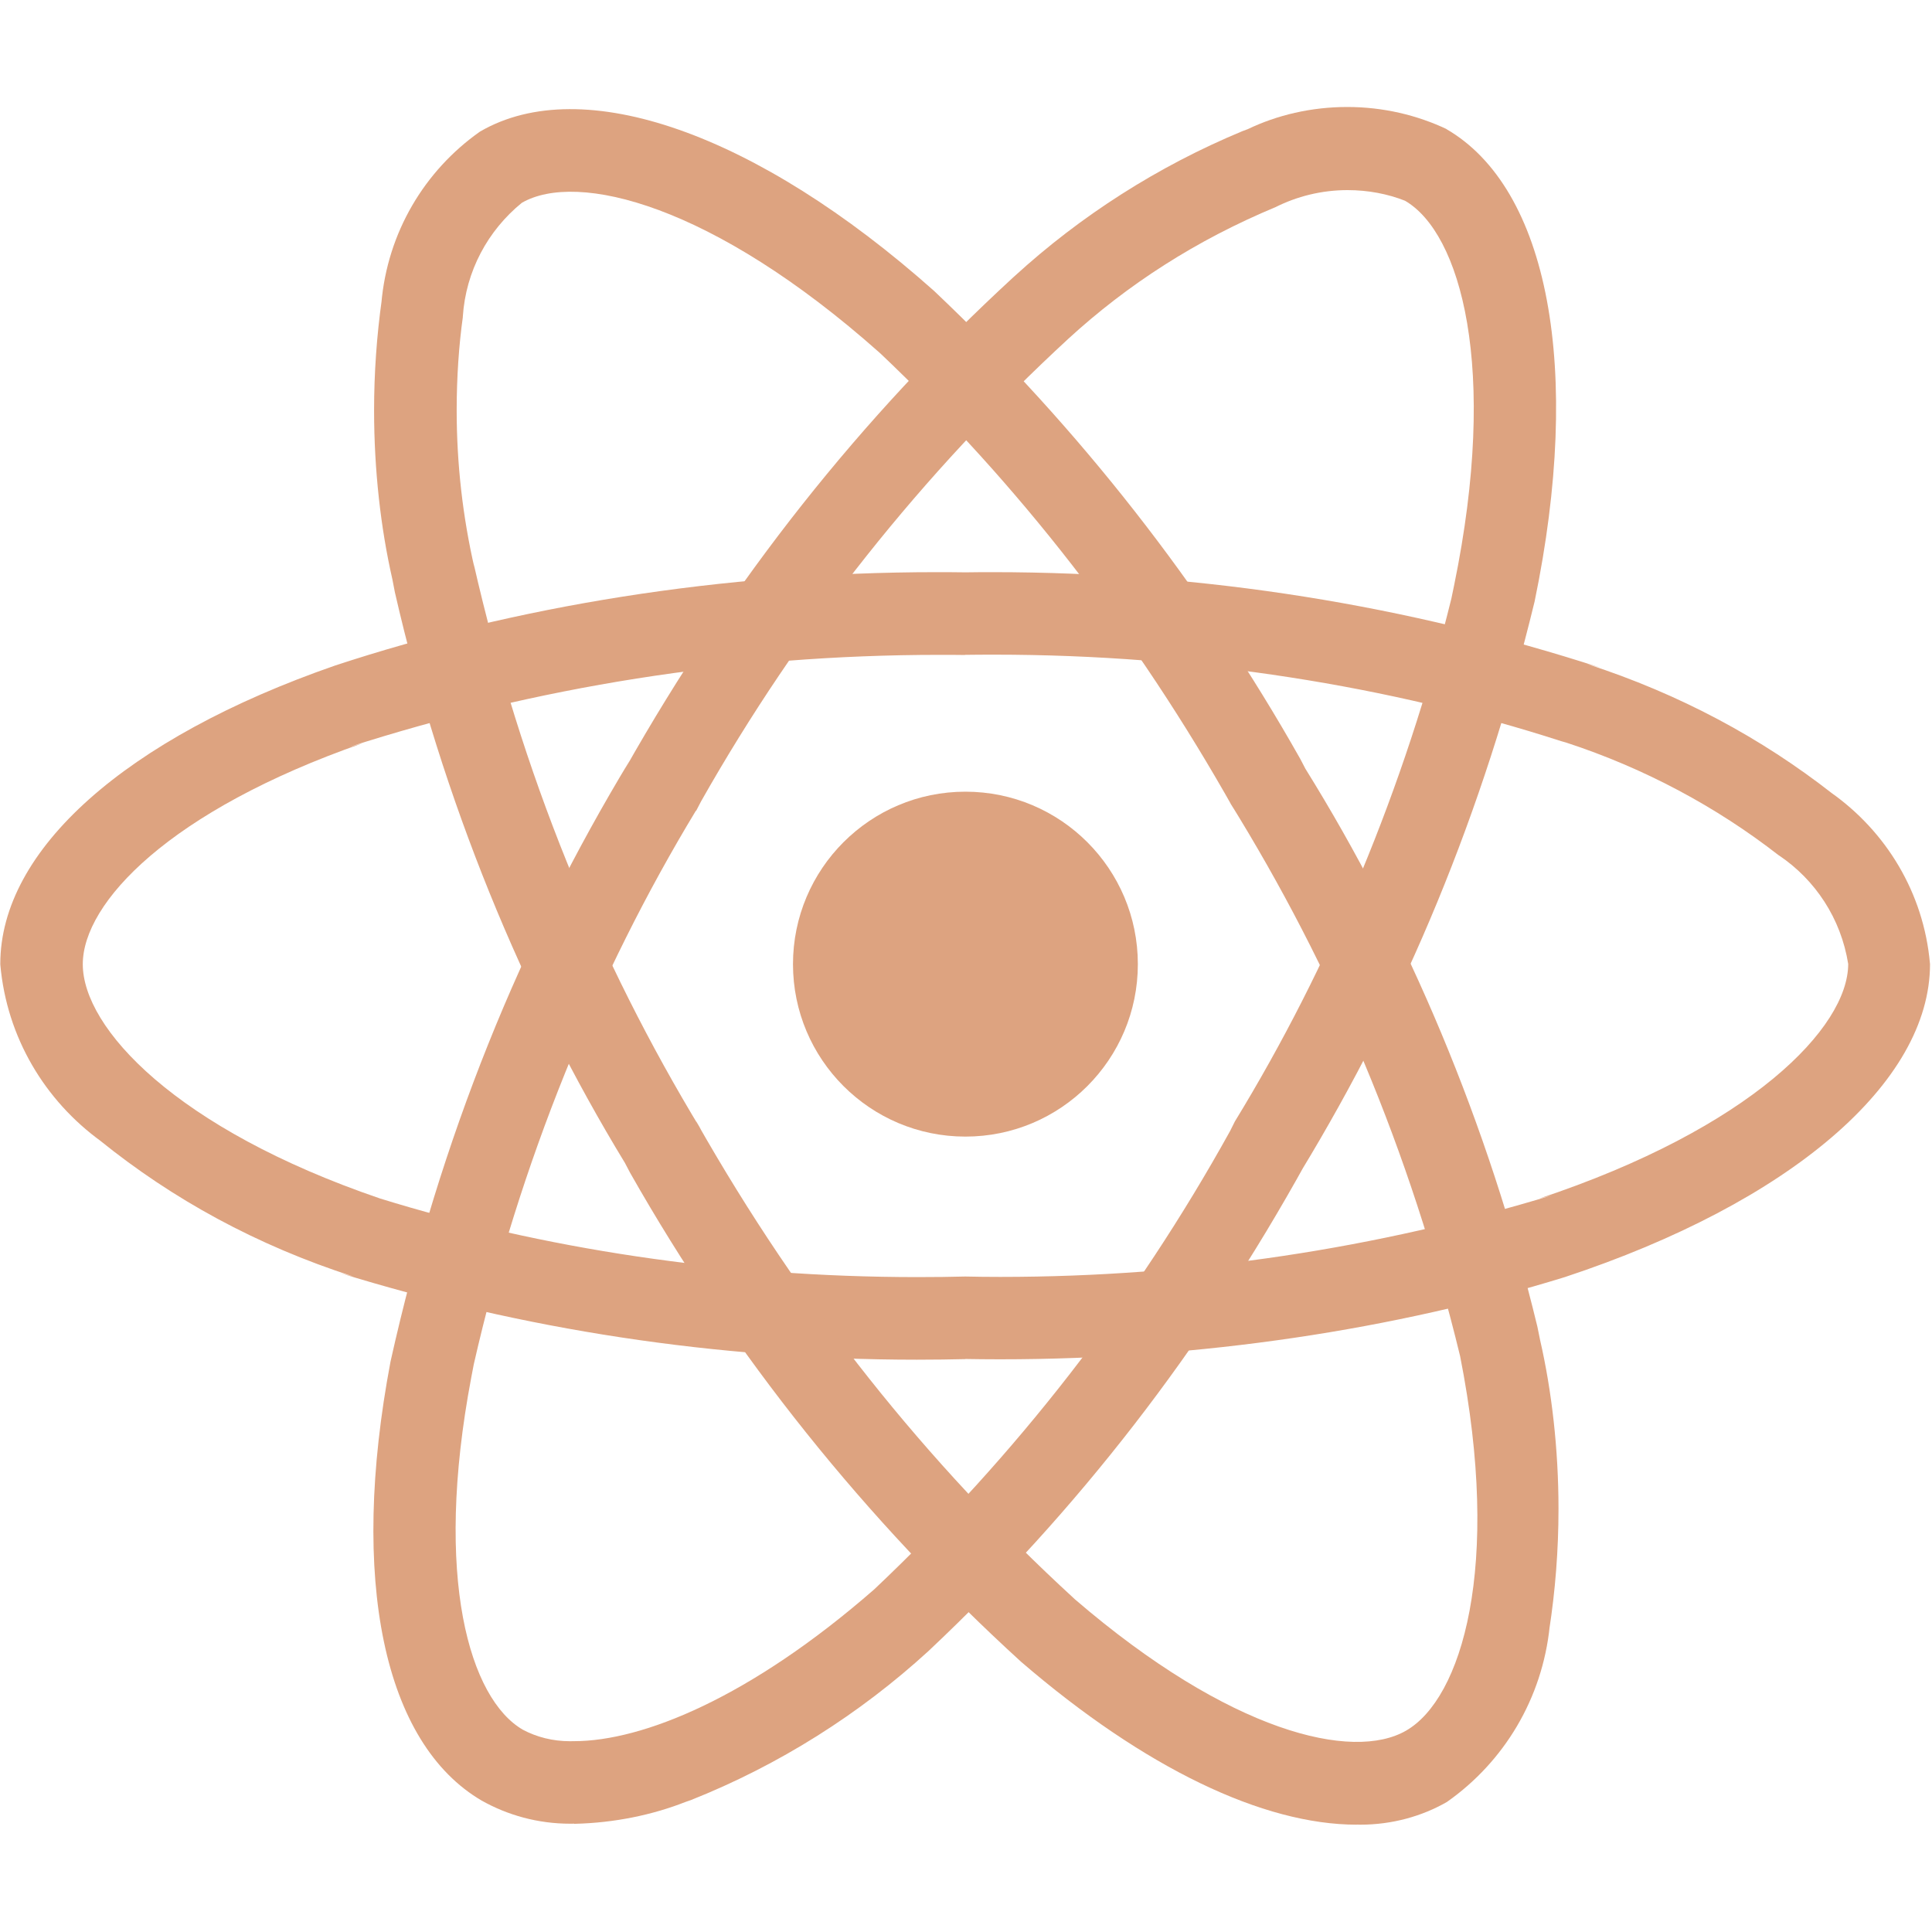
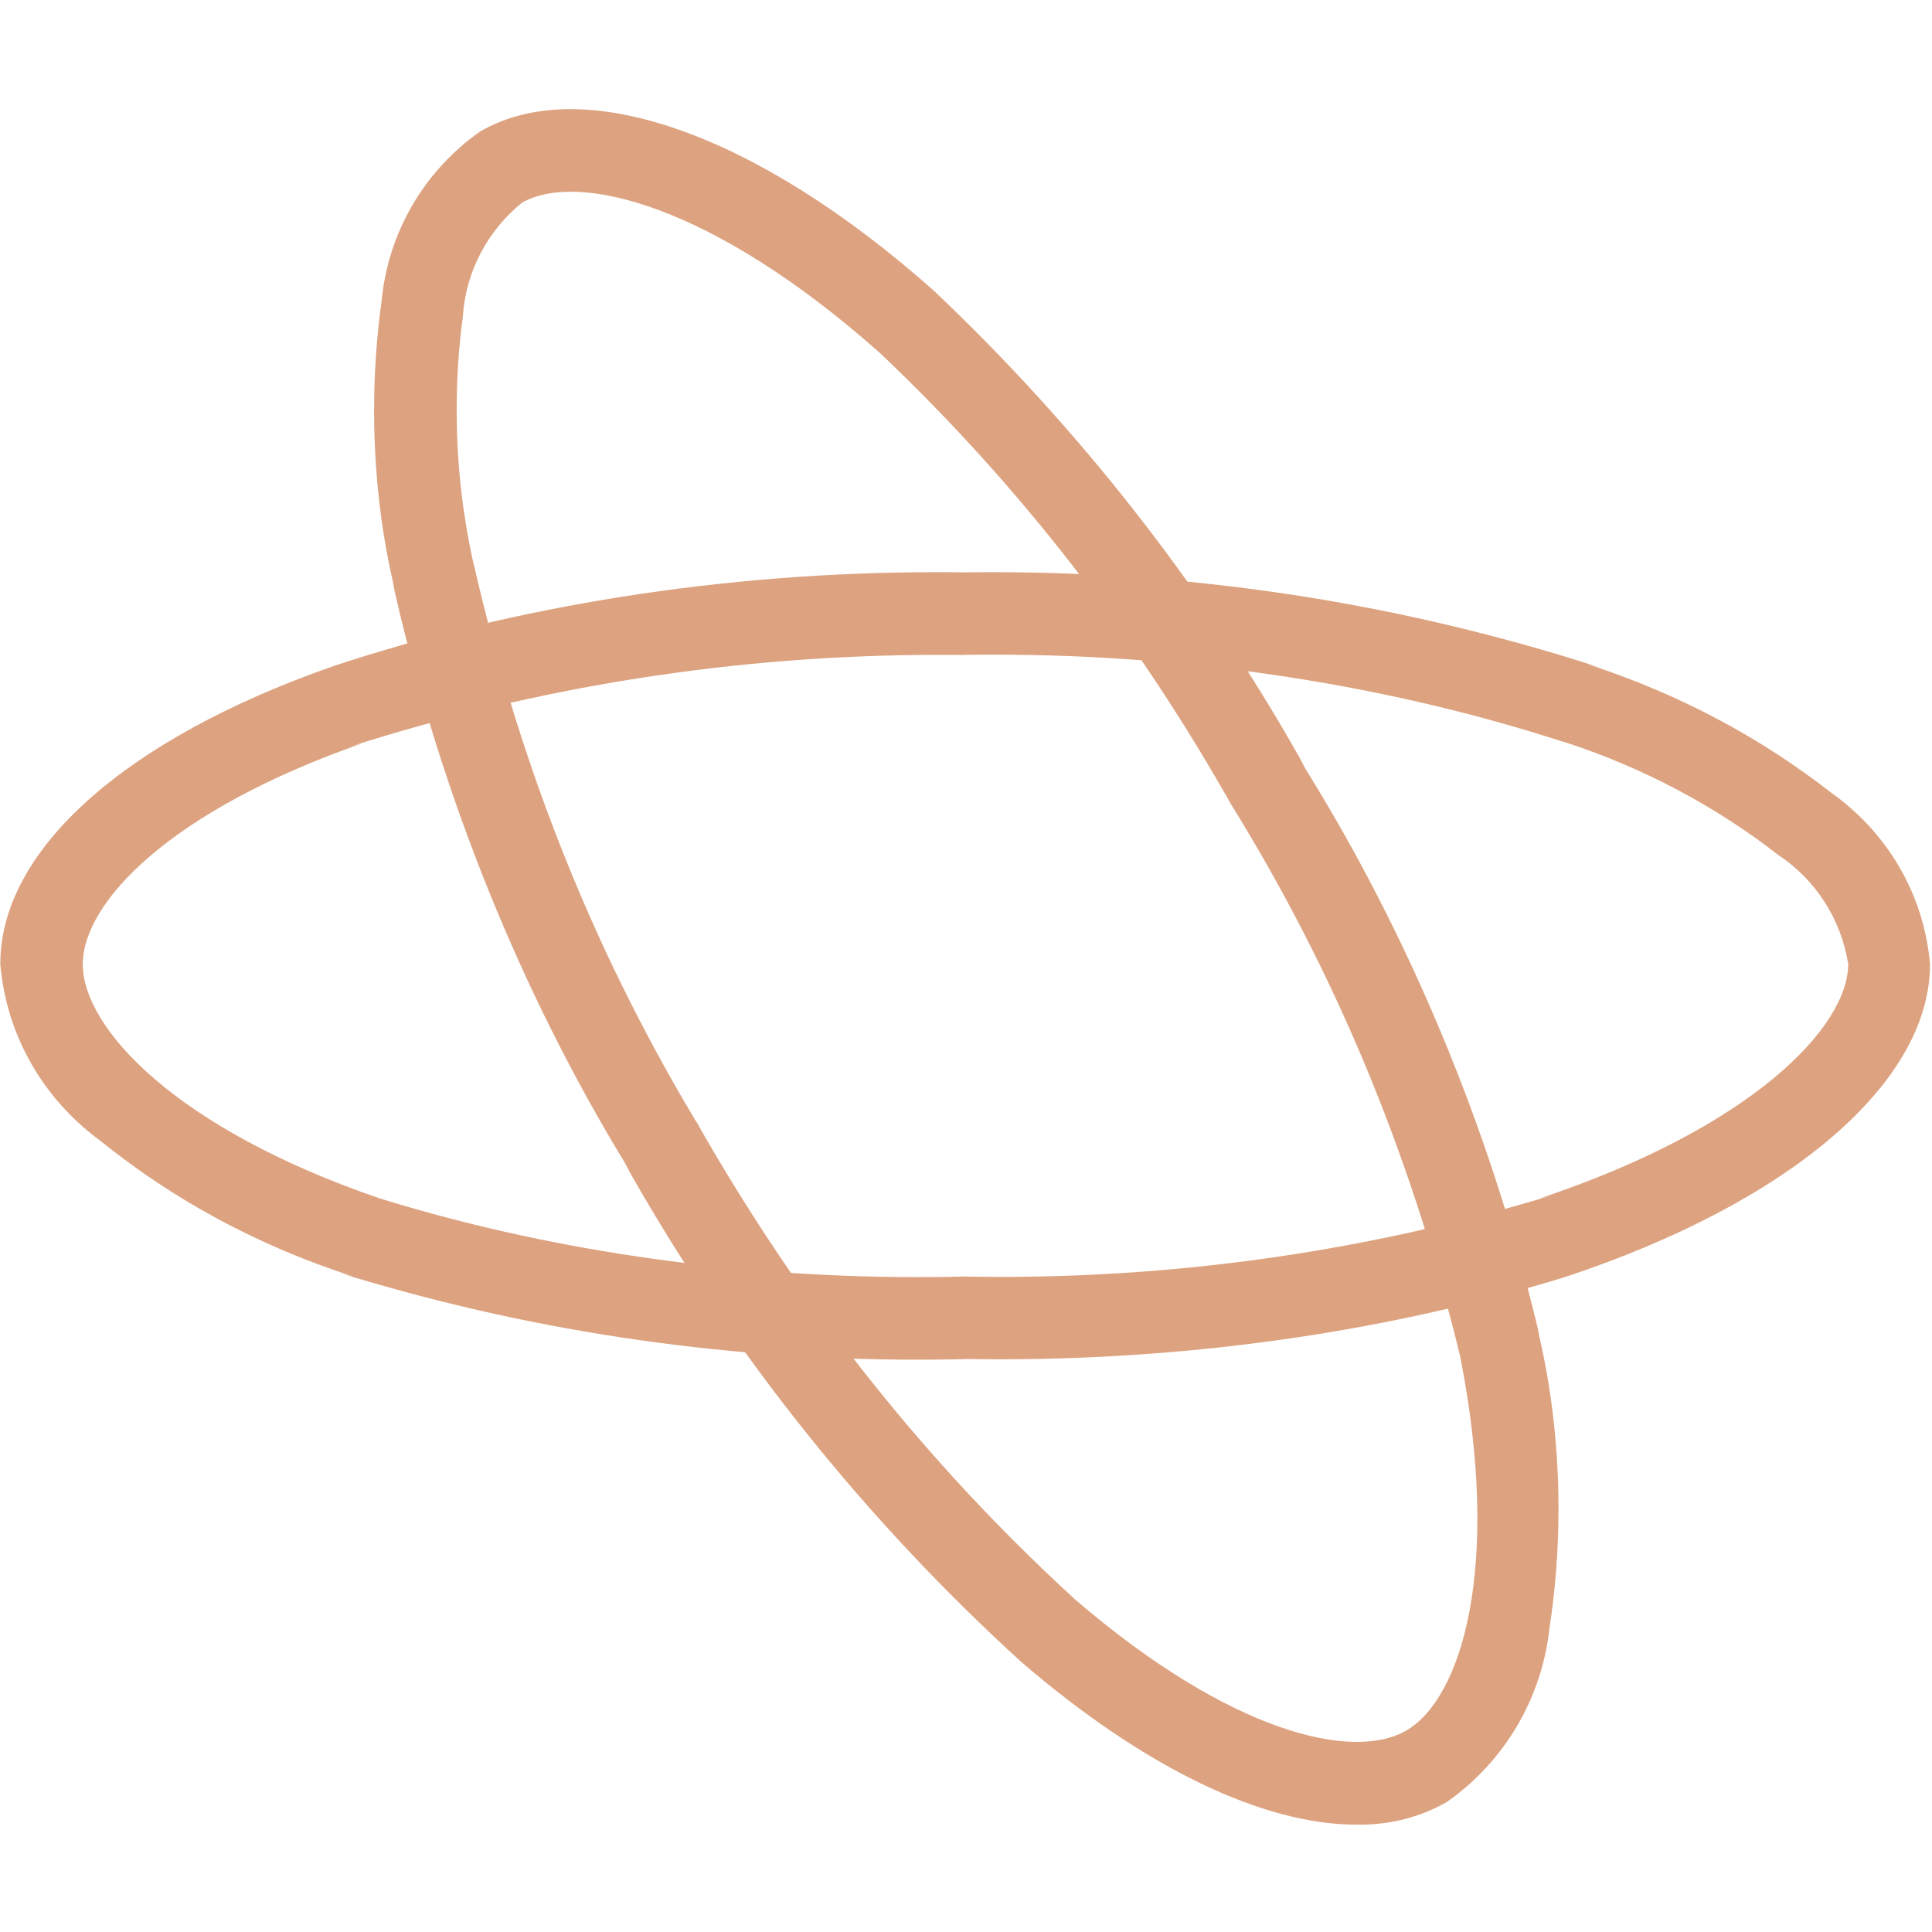
<svg xmlns="http://www.w3.org/2000/svg" width="40" height="40" viewBox="0 0 40 40" fill="none">
-   <path d="M23.558 19.962C23.558 21.933 21.96 23.532 19.988 23.532C18.016 23.532 16.418 21.933 16.418 19.962C16.418 17.99 18.016 16.391 19.988 16.391C21.96 16.391 23.558 17.99 23.558 19.962Z" fill="#DDA380" />
  <path d="M19.987 28.139C19.689 28.146 19.338 28.151 18.985 28.151C14.821 28.151 10.804 27.521 7.025 26.352L7.311 26.428C5.31 25.782 3.575 24.829 2.065 23.609L2.096 23.632C0.927 22.786 0.141 21.477 0.007 19.978L0.006 19.958C0.006 17.597 2.594 15.286 6.941 13.778C10.662 12.552 14.945 11.846 19.392 11.846C19.599 11.846 19.804 11.847 20.01 11.85H19.979C20.151 11.847 20.352 11.846 20.555 11.846C24.948 11.846 29.178 12.54 33.142 13.826L32.853 13.745C34.787 14.373 36.465 15.28 37.939 16.432L37.904 16.406C39.052 17.215 39.827 18.486 39.957 19.942L39.959 19.961C39.959 22.415 37.064 24.898 32.398 26.441C28.898 27.521 24.872 28.143 20.702 28.143C20.45 28.143 20.2 28.14 19.95 28.136H19.987V28.139ZM19.987 13.561C19.83 13.558 19.643 13.558 19.456 13.558C15.188 13.558 11.077 14.228 7.221 15.468L7.504 15.389C3.507 16.784 1.714 18.69 1.714 19.963C1.714 21.286 3.641 23.37 7.867 24.813C11.198 25.846 15.028 26.441 18.997 26.441C19.345 26.441 19.692 26.437 20.037 26.428L19.987 26.429C20.203 26.434 20.458 26.437 20.712 26.437C24.689 26.437 28.526 25.844 32.142 24.744L31.865 24.816C36.25 23.358 38.265 21.274 38.265 19.957C38.114 19.012 37.581 18.215 36.834 17.712L36.822 17.705C35.539 16.706 34.043 15.902 32.422 15.373L32.319 15.344C28.81 14.209 24.773 13.554 20.585 13.554C20.375 13.554 20.166 13.555 19.957 13.558H19.988L19.987 13.561Z" fill="#DDA380" />
-   <path d="M11.886 37.757C11.862 37.757 11.834 37.758 11.807 37.758C11.136 37.758 10.507 37.582 9.963 37.274L9.982 37.285C7.941 36.099 7.23 32.704 8.086 28.187C9.118 23.553 10.793 19.455 13.04 15.742L12.938 15.926C15.158 11.993 17.841 8.628 20.975 5.745L21.004 5.719C22.372 4.468 23.972 3.442 25.726 2.714L25.834 2.674C26.437 2.384 27.145 2.215 27.893 2.215C28.636 2.215 29.339 2.382 29.967 2.68L29.938 2.668C32.064 3.892 32.769 7.646 31.772 12.455C30.705 16.85 29.078 20.721 26.939 24.246L27.043 24.064C24.892 27.96 22.289 31.296 19.241 34.166L19.221 34.185C17.801 35.484 16.135 36.541 14.301 37.27L14.191 37.308C13.509 37.576 12.721 37.741 11.896 37.76H11.887L11.886 37.757ZM13.671 16.354L14.41 16.781C12.364 20.159 10.758 24.078 9.809 28.247L9.758 28.514C8.969 32.676 9.73 35.178 10.825 35.812C11.108 35.963 11.443 36.05 11.798 36.05C11.828 36.05 11.859 36.05 11.889 36.049H11.884C13.299 36.049 15.526 35.153 18.101 32.905C21.028 30.139 23.514 26.945 25.467 23.418L25.567 23.218C27.52 20.024 29.08 16.325 30.049 12.393L30.105 12.123C31.037 7.593 30.233 4.819 29.089 4.156C28.736 4.016 28.327 3.936 27.901 3.936C27.361 3.936 26.852 4.065 26.401 4.292L26.421 4.283C24.764 4.972 23.342 5.892 22.114 7.018L22.124 7.009C19.101 9.796 16.536 13.019 14.515 16.591L14.413 16.787L13.671 16.354Z" fill="#DDA380" />
  <path d="M28.089 37.778C26.154 37.778 23.704 36.612 21.141 34.406C17.919 31.468 15.19 28.062 13.046 24.282L12.939 24.078C10.821 20.599 9.16 16.56 8.176 12.264L8.123 11.99C7.883 10.939 7.745 9.735 7.745 8.498C7.745 7.717 7.8 6.951 7.905 6.2L7.895 6.286C8.021 4.807 8.795 3.533 9.927 2.732L9.942 2.722C12.061 1.492 15.668 2.757 19.338 6.022C22.333 8.858 24.89 12.116 26.92 15.711L27.027 15.916C29.142 19.319 30.815 23.265 31.83 27.468L31.886 27.744C32.127 28.794 32.267 30.002 32.267 31.24C32.267 32.095 32.201 32.933 32.074 33.753L32.086 33.661C31.933 35.175 31.132 36.477 29.969 37.299L29.953 37.31C29.437 37.605 28.821 37.778 28.164 37.778C28.138 37.778 28.111 37.778 28.084 37.776H28.089V37.778ZM14.418 23.225C16.578 27.034 19.184 30.293 22.227 33.086L22.256 33.113C25.465 35.873 28.01 36.47 29.113 35.83C30.258 35.169 31.096 32.458 30.23 28.077C29.19 23.796 27.582 20.027 25.461 16.609L25.557 16.775C23.514 13.136 21.073 10.016 18.227 7.317L18.209 7.301C14.751 4.228 11.95 3.538 10.804 4.199C10.104 4.769 9.643 5.609 9.582 6.559V6.569C9.501 7.147 9.455 7.813 9.455 8.492C9.455 9.613 9.582 10.704 9.822 11.753L9.803 11.655C10.8 16.028 12.391 19.89 14.517 23.394L14.419 23.221L14.418 23.225Z" fill="#DDA380" />
</svg>